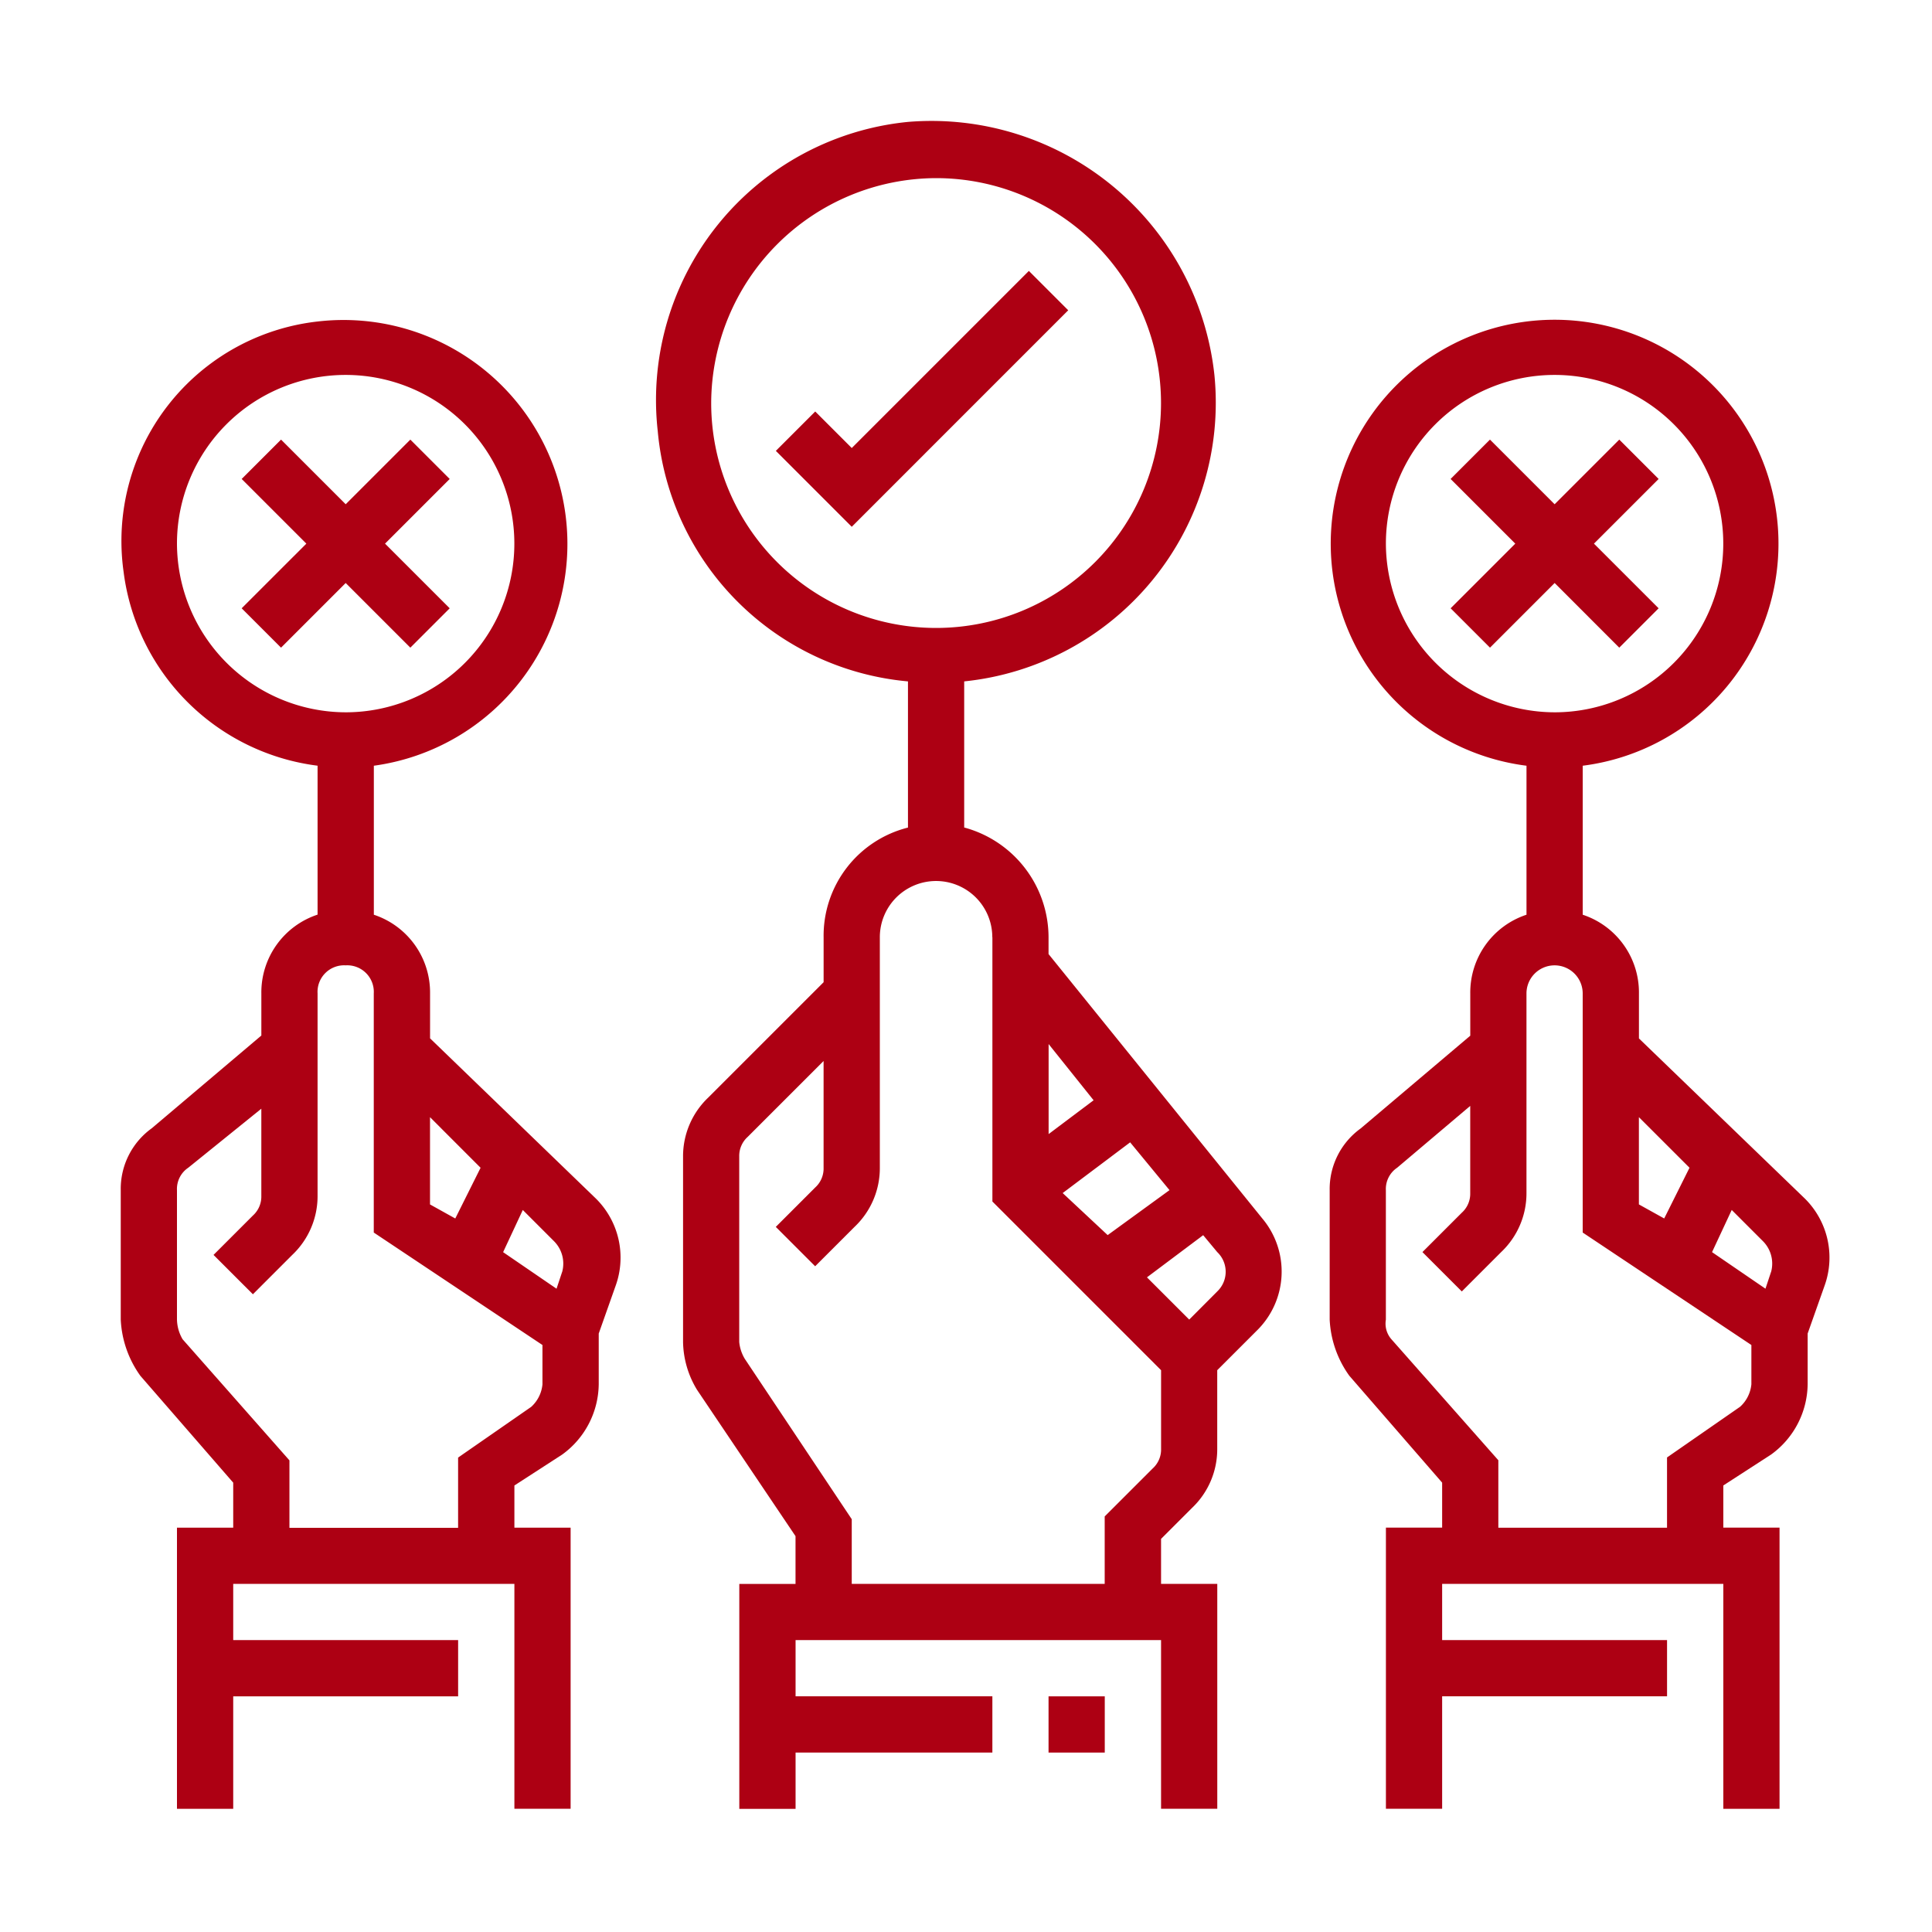
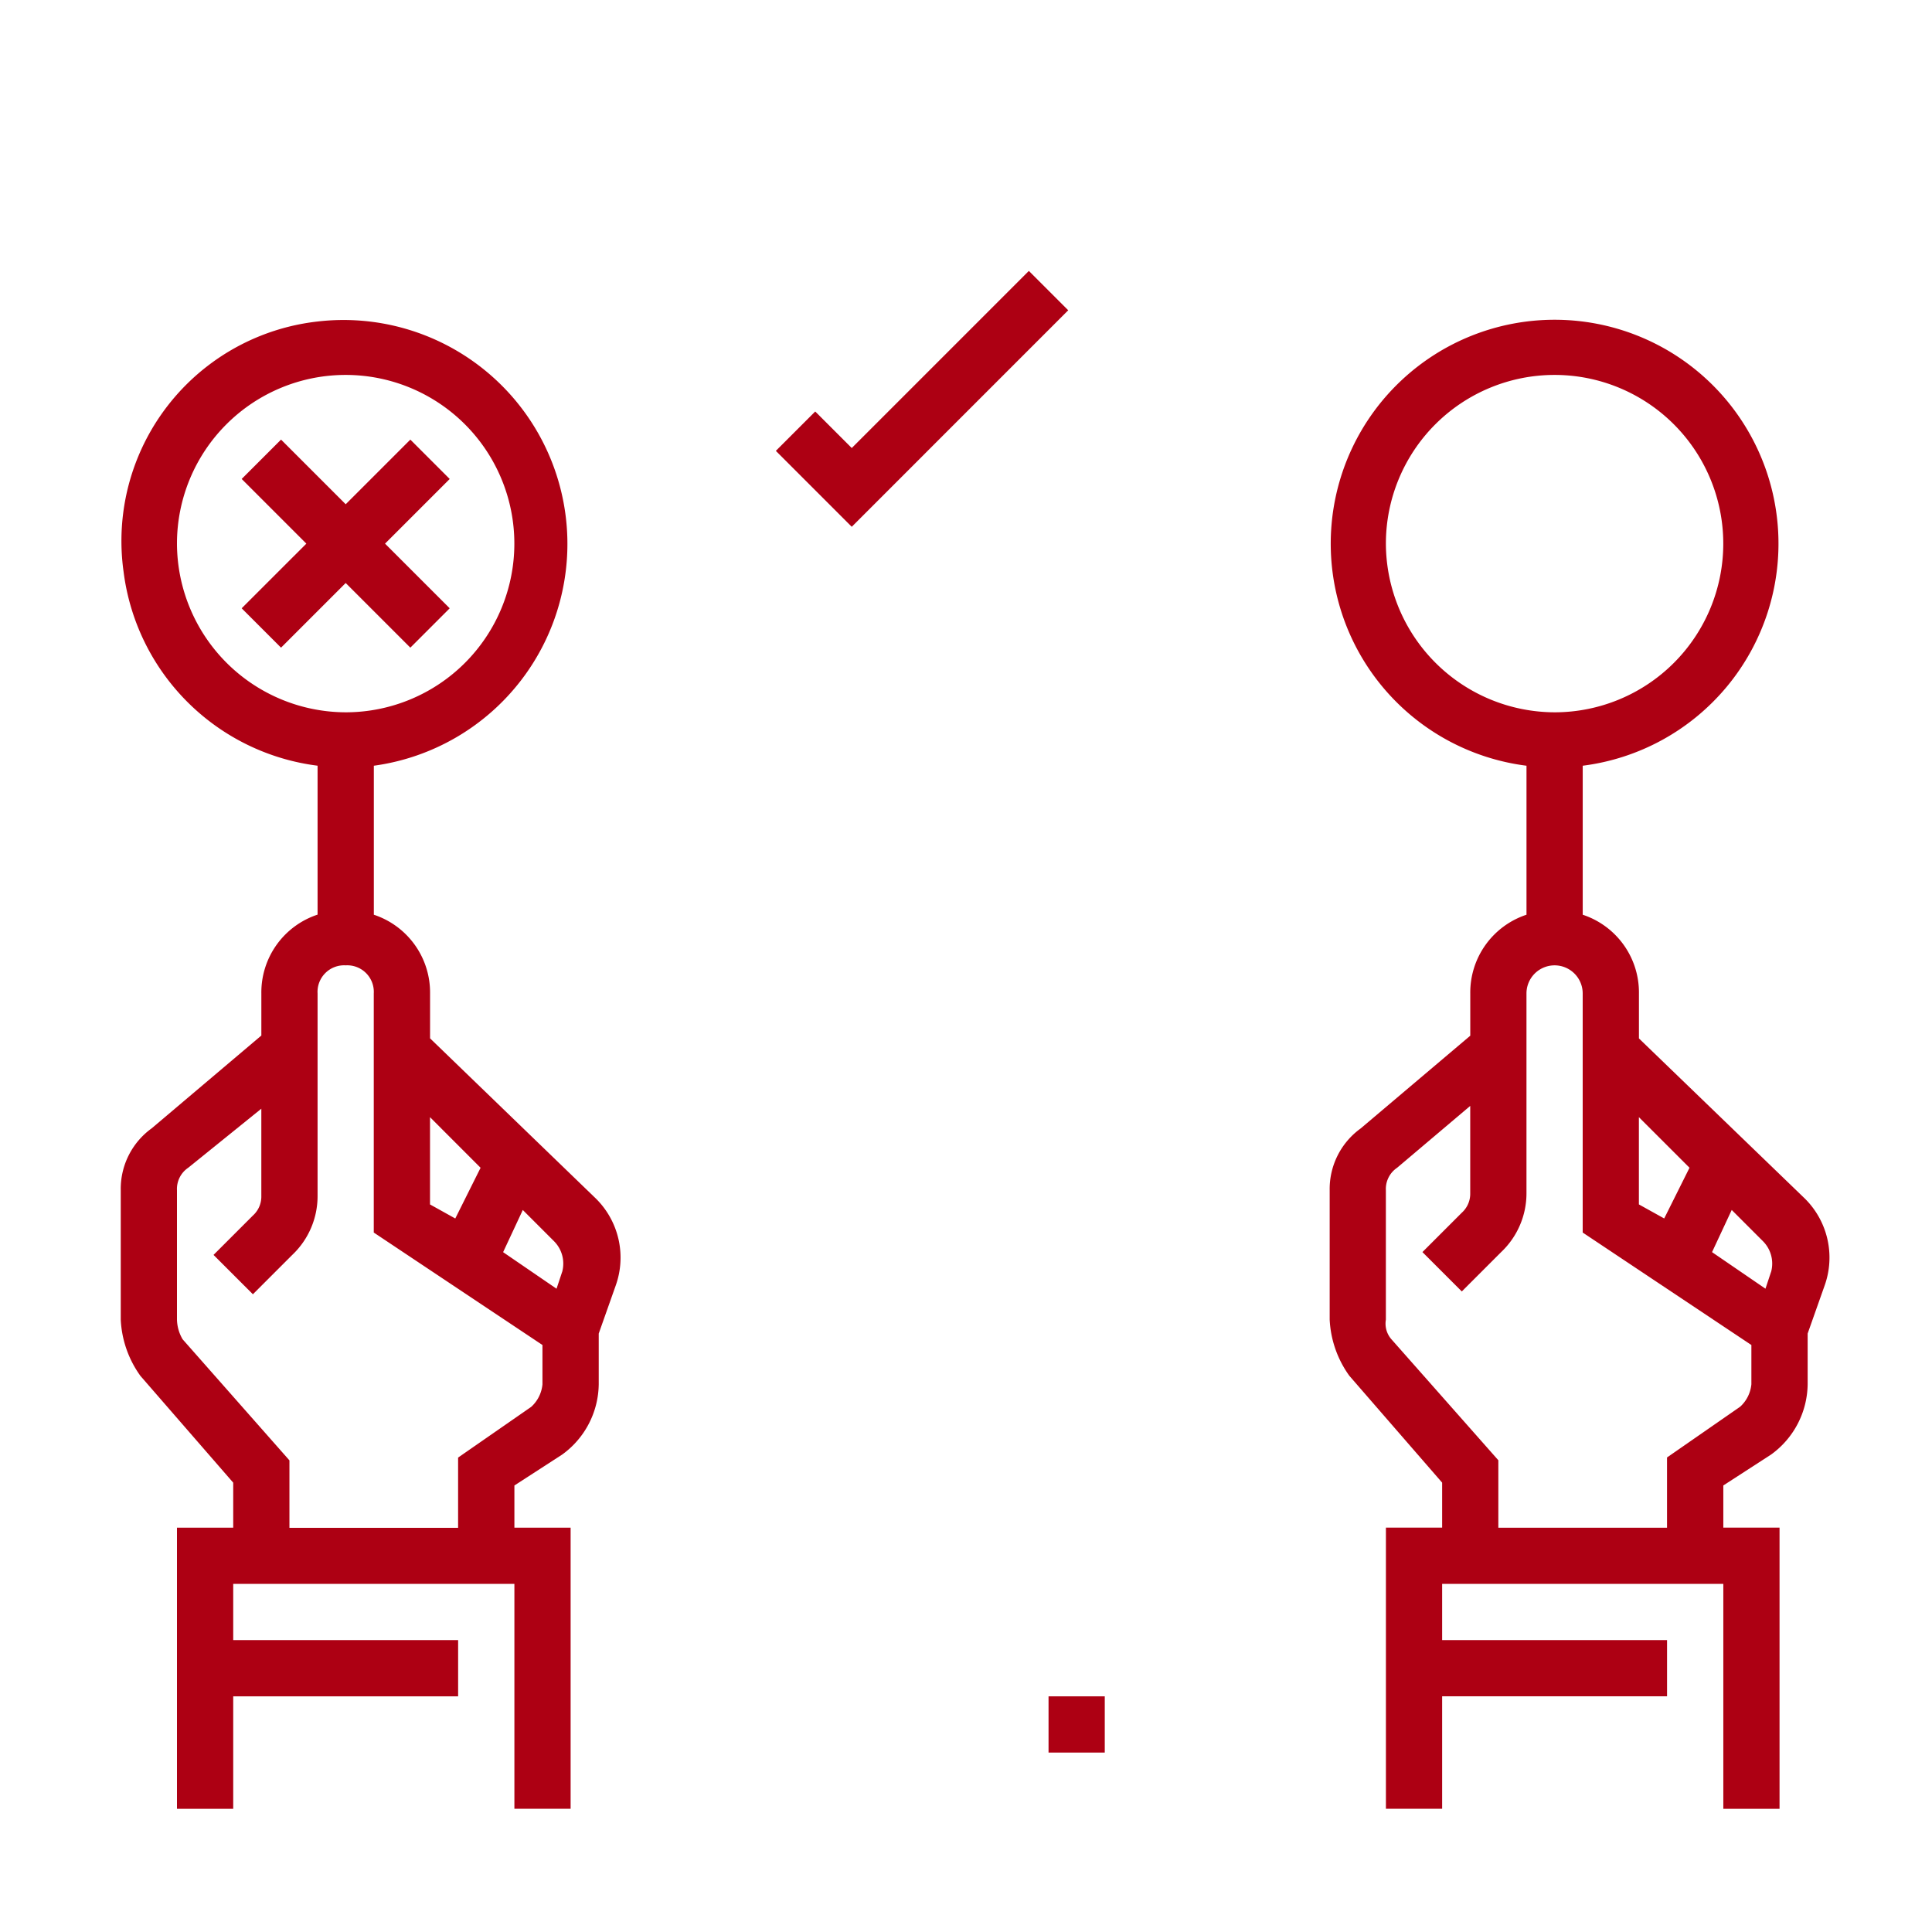
<svg xmlns="http://www.w3.org/2000/svg" width="80" height="80" viewBox="0 0 80 80">
  <g transform="translate(-260 -4403)">
    <g transform="translate(265 4408)">
-       <path d="M162.754,23.323v6.053a4.618,4.618,0,0,0-3.493,4.541v1.862l-4.773,4.773A3.351,3.351,0,0,0,153.441,43v7.684a3.925,3.925,0,0,0,.582,1.979l4.075,6.054v1.979h-2.328v9.313H158.1V67.678h8.149V65.349H158.1V63.021h15.134v6.985h2.328V60.693h-2.328V58.83l1.281-1.281A3.35,3.35,0,0,0,175.56,55.1V51.845l1.63-1.63a3.42,3.42,0,0,0,.233-4.657l-8.848-10.944v-.7a4.718,4.718,0,0,0-3.493-4.541V23.323a11.6,11.6,0,0,0,10.361-12.689A11.784,11.784,0,0,0,162.754.156a11.572,11.572,0,0,0-10.361,12.806,11.436,11.436,0,0,0,10.361,10.361ZM175.56,48.585,174.4,49.749,172.65,48l2.328-1.746.582.7a1.125,1.125,0,0,1,0,1.63Zm-6.4-4.075,2.794-2.1,1.63,1.979-2.561,1.862Zm1.281-3.842-1.863,1.4V38.34Zm-4.191-6.752V44.86l6.985,6.985V55.1a1.058,1.058,0,0,1-.349.815L170.9,57.9v2.794H160.426V58.015L156,51.379a1.657,1.657,0,0,1-.233-.7V43a1.059,1.059,0,0,1,.349-.815l3.144-3.143v4.424a1.058,1.058,0,0,1-.349.815l-1.63,1.63,1.63,1.63,1.63-1.63a3.35,3.35,0,0,0,1.048-2.445V33.917a2.328,2.328,0,1,1,4.657,0ZM163.919,2.484a9.313,9.313,0,1,1-9.313,9.313A9.341,9.341,0,0,1,163.919,2.484Zm0,0" transform="translate(-130.157 -0.108)" fill="#ad0013" />
-       <path d="M385.383,99.451l1.63-1.63-2.678-2.677,2.678-2.678-1.63-1.63-2.677,2.677-2.677-2.677-1.63,1.63,2.678,2.678L378.4,97.821l1.63,1.63,2.677-2.677Zm0,0" transform="translate(-323.333 -77.633)" fill="#ad0013" />
      <path d="M264,448.438h2.328v2.328H264Zm0,0" transform="translate(-225.582 -383.196)" fill="#ad0013" />
      <path d="M356.806,86.413V84.551a3.391,3.391,0,0,0-2.328-3.26v-6.17a9.27,9.27,0,1,0-2.328,0v6.17a3.391,3.391,0,0,0-2.328,3.26V86.3l-4.54,3.842A3.091,3.091,0,0,0,344,92.7v5.355a4.327,4.327,0,0,0,.815,2.328l3.842,4.424v1.863h-2.328v11.642h2.328v-4.657h9.313v-2.328h-9.313V109H360.3v9.313h2.328V106.67H360.3v-1.746l1.979-1.281a3.641,3.641,0,0,0,1.513-2.91v-2.1l.7-1.979a3.439,3.439,0,0,0-.815-3.609Zm5.472,9.663-.233.7-2.212-1.514.815-1.746,1.281,1.281a1.314,1.314,0,0,1,.35,1.281ZM358.9,91.768l-1.048,2.1-1.048-.582V89.673ZM346.328,65.924a6.985,6.985,0,1,1,6.985,6.985A7.006,7.006,0,0,1,346.328,65.924Zm15.134,34.809a1.438,1.438,0,0,1-.466.931l-3.027,2.1v2.91h-6.985v-2.794l-4.424-5.006a.982.982,0,0,1-.233-.815V92.7a1.06,1.06,0,0,1,.466-.932l3.027-2.561v3.608a1.058,1.058,0,0,1-.349.815l-1.63,1.63,1.63,1.63,1.63-1.63a3.35,3.35,0,0,0,1.048-2.445V84.551a1.164,1.164,0,0,1,2.328,0v9.9l6.985,4.657Zm0,0" transform="translate(-293.941 -48.414)" fill="#ad0013" />
      <path d="M198.507,44.466l-1.63-1.63-7.334,7.334-1.513-1.513-1.63,1.63,3.143,3.144Zm0,0" transform="translate(-159.274 -36.618)" fill="#ad0013" />
      <path d="M41.384,99.451l1.63-1.63-2.678-2.677,2.678-2.678-1.63-1.63-2.677,2.677-2.677-2.677-1.63,1.63,2.678,2.678L34.4,97.821l1.63,1.63,2.677-2.677Zm0,0" transform="translate(-29.393 -77.633)" fill="#ad0013" />
      <path d="M4.657,104.821v1.863H2.328v11.642H4.657v-4.657H13.97V111.34H4.657v-2.328H16.3v9.313h2.328V106.684H16.3v-1.746l1.979-1.281a3.641,3.641,0,0,0,1.513-2.91v-2.1l.7-1.979a3.439,3.439,0,0,0-.815-3.609l-6.869-6.636V84.564a3.391,3.391,0,0,0-2.328-3.26v-6.17A9.271,9.271,0,0,0,8.149,56.74,9.145,9.145,0,0,0,.117,67.1a9.267,9.267,0,0,0,8.033,8.033V81.3a3.391,3.391,0,0,0-2.328,3.26v1.746l-4.54,3.842A3.091,3.091,0,0,0,0,92.714v5.355A4.327,4.327,0,0,0,.815,100.4ZM18.278,96.09l-.233.7-2.212-1.514.815-1.746,1.281,1.281a1.314,1.314,0,0,1,.35,1.281ZM14.9,91.782l-1.048,2.1L12.806,93.3V89.687ZM2.328,65.937a6.985,6.985,0,1,1,6.985,6.985A7.006,7.006,0,0,1,2.328,65.937Zm0,26.776a1.06,1.06,0,0,1,.466-.932l3.027-2.445v3.609a1.058,1.058,0,0,1-.349.815l-1.63,1.63,1.63,1.63,1.63-1.63a3.35,3.35,0,0,0,1.048-2.445V84.564A1.1,1.1,0,0,1,9.313,83.4a1.1,1.1,0,0,1,1.164,1.164v9.9l6.985,4.657v1.63a1.438,1.438,0,0,1-.466.931l-3.027,2.1v2.91H6.985v-2.794L2.561,98.883a1.682,1.682,0,0,1-.233-.815Zm0,0" transform="translate(0 -48.427)" fill="#ad0013" />
    </g>
    <rect width="80" height="80" transform="translate(260 4403)" fill="none" />
  </g>
</svg>